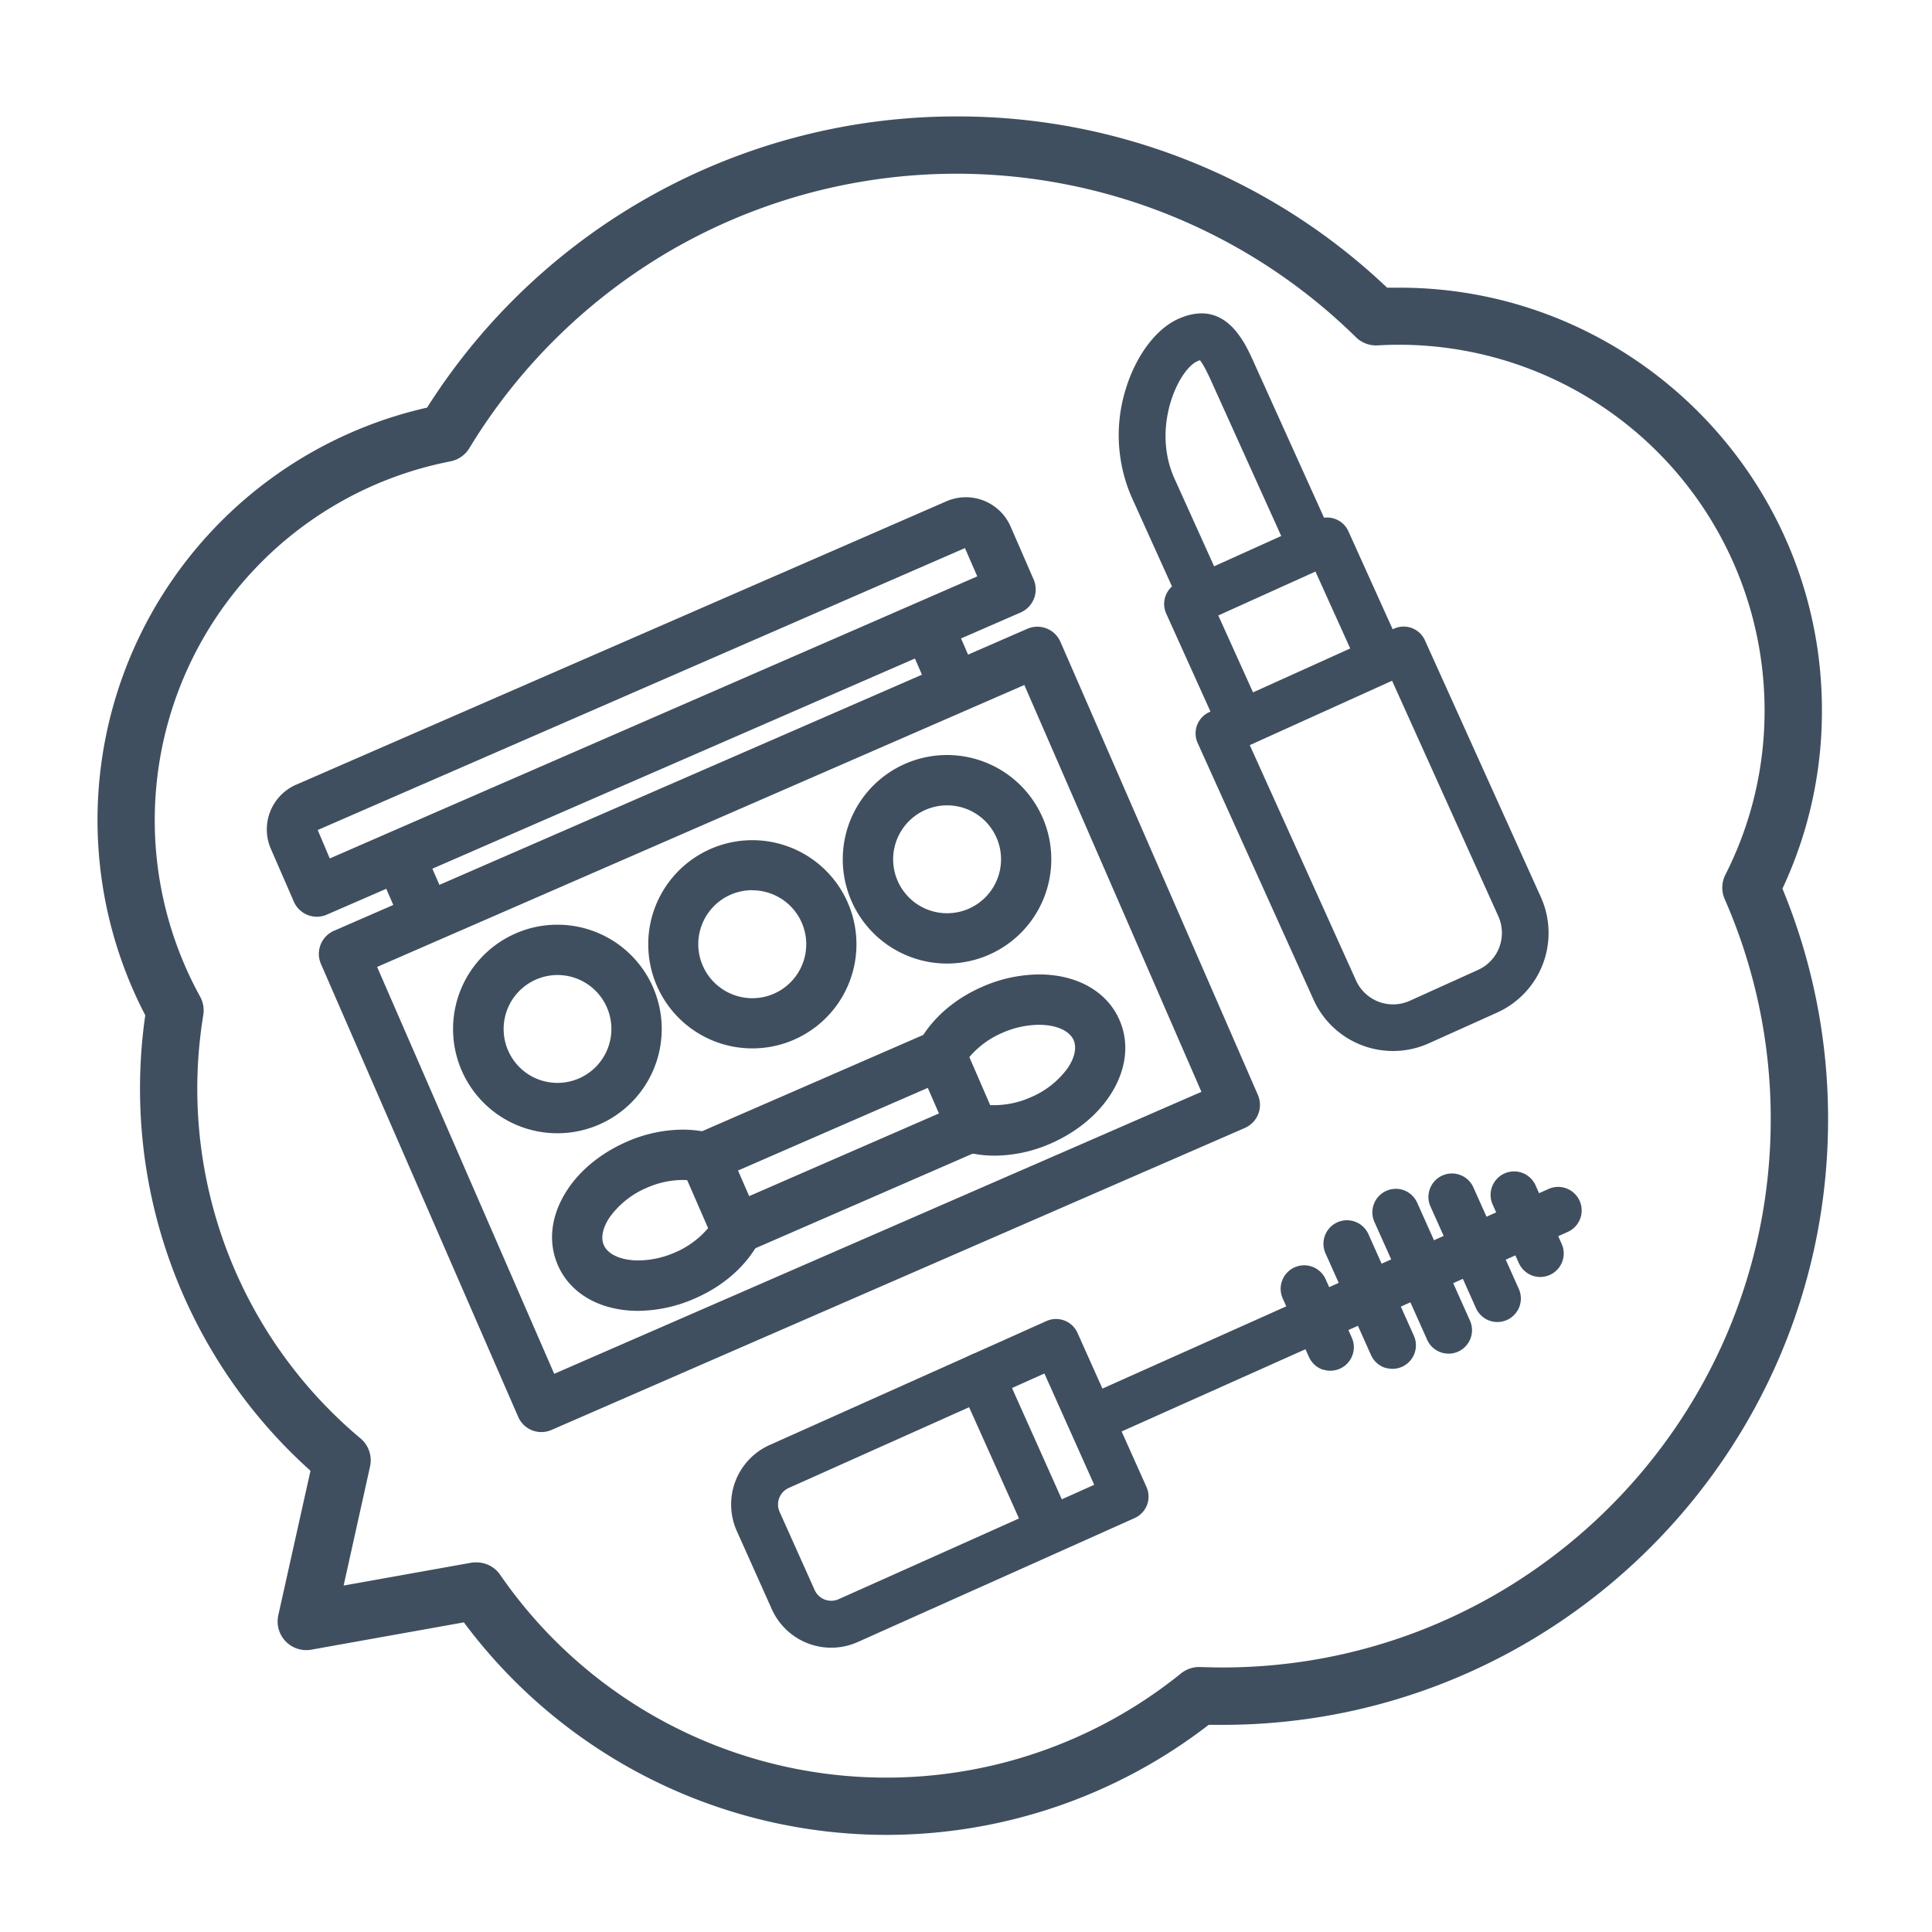
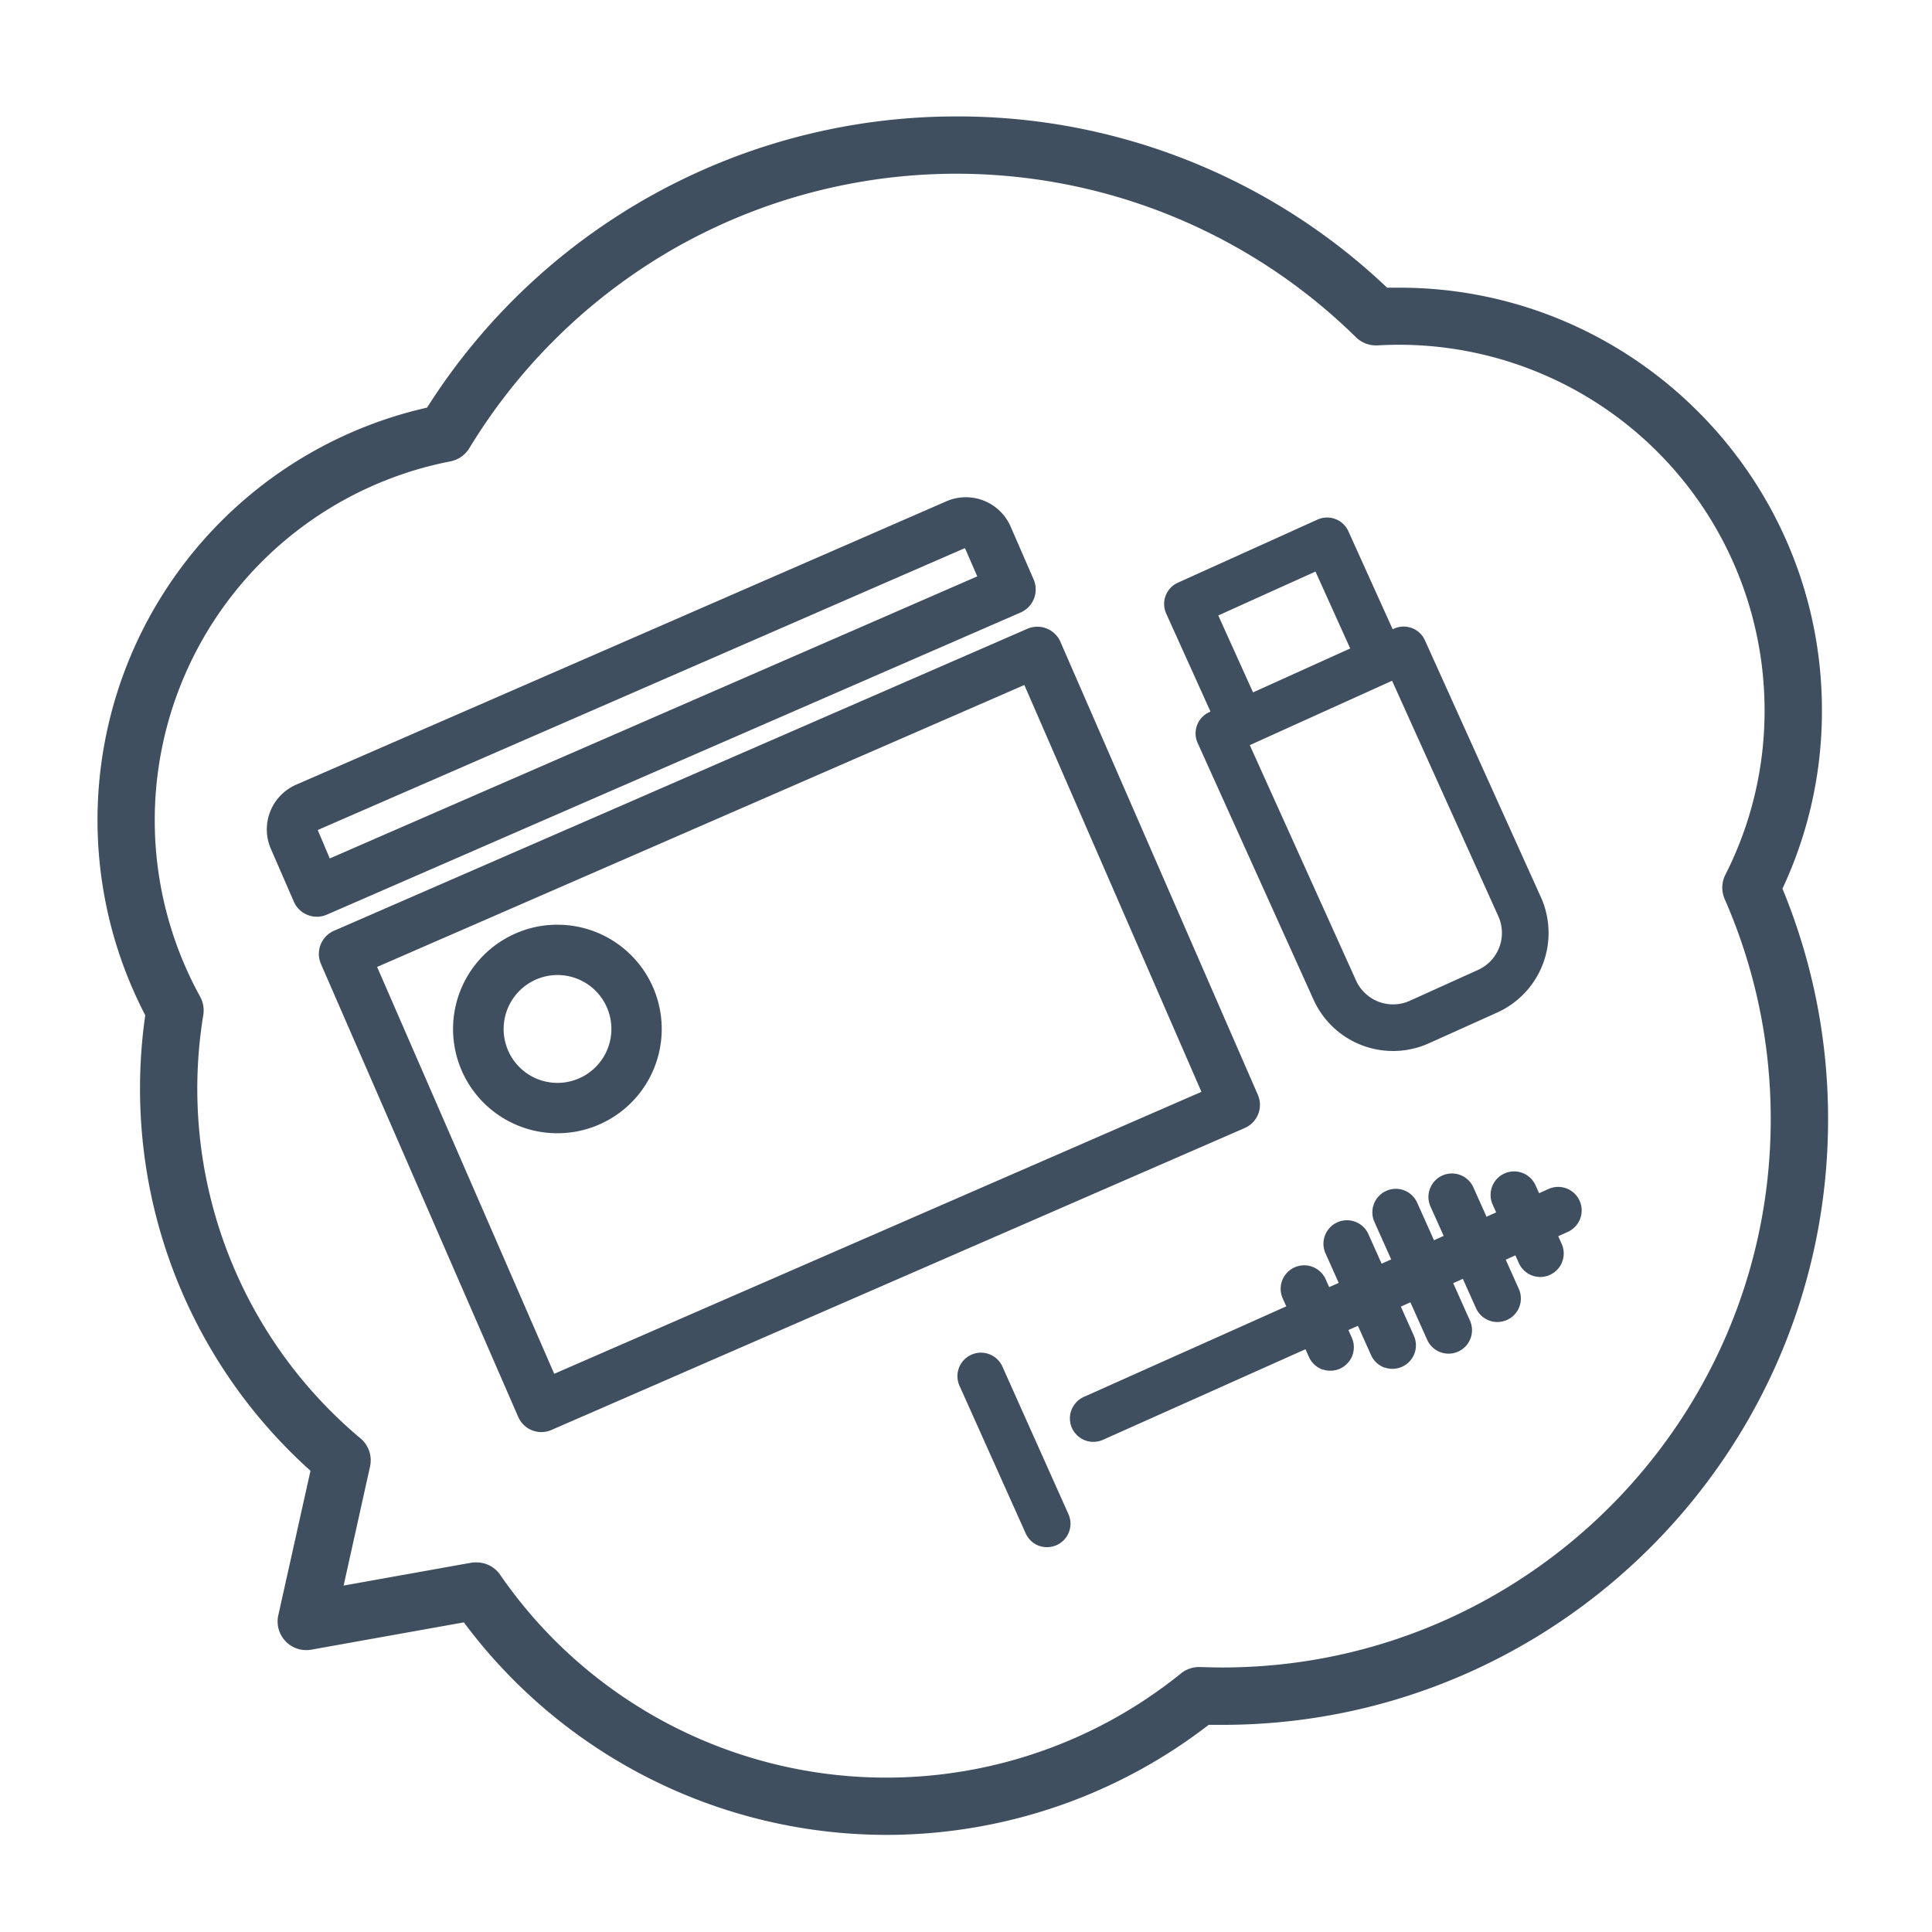
<svg xmlns="http://www.w3.org/2000/svg" width="120" height="120" fill="none">
  <path d="M88.752 64.8a5.418 5.418 0 0 1-7.164-2.704l-7.2-15.948a1.448 1.448 0 0 1 .724-1.916l11.476-5.186a1.448 1.448 0 0 1 1.916.724l7.2 15.948A5.422 5.422 0 0 1 93 62.888L88.752 64.8Zm-4.524-3.896a2.522 2.522 0 0 0 3.332 1.258l4.246-1.92a2.52 2.52 0 0 0 1.258-3.332l-6.6-14.628-8.838 4 6.602 14.622Z" fill="#3F4F5F" />
  <path d="M86.112 41.744a1.452 1.452 0 0 1-1.912-.724l-2.494-5.52-6.036 2.728 2.494 5.52a1.45 1.45 0 0 1-2.64 1.2l-3.09-6.84a1.452 1.452 0 0 1 .724-1.916l8.676-3.92a1.45 1.45 0 0 1 1.916.724l3.09 6.84a1.45 1.45 0 0 1-.728 1.908Z" fill="#3F4F5F" />
-   <path d="M81.985 35.1a1.447 1.447 0 0 1-1.916-.724l-4.84-10.712c-.4-.886-.618-1.2-.704-1.292l-.166.07c-1.164.528-2.85 4.096-1.41 7.284l2.952 6.534a1.448 1.448 0 0 1-1.829 1.958 1.45 1.45 0 0 1-.81-.758l-2.953-6.534a9.629 9.629 0 0 1-.374-6.8c.63-2.042 1.868-3.694 3.232-4.31 2.902-1.312 4.118 1.376 4.7 2.668l4.842 10.714a1.45 1.45 0 0 1-.724 1.902ZM50.32 102.124a4.053 4.053 0 0 1-2.381-2.174l-2.174-4.854a4.046 4.046 0 0 1 2.034-5.342l17.2-7.702a1.458 1.458 0 0 1 1.926.736l4.286 9.574a1.46 1.46 0 0 1-.736 1.928l-17.2 7.7a4.038 4.038 0 0 1-2.954.134ZM49 92.416a1.122 1.122 0 0 0-.576 1.49l2.176 4.854a1.128 1.128 0 0 0 1.49.568l15.874-7.104-3.094-6.914-15.87 7.106Z" fill="#3F4F5F" />
  <path d="M64.566 96.026a1.465 1.465 0 0 1-.858-.784l-4.108-9.16a1.46 1.46 0 1 1 2.662-1.2l4.1 9.162a1.443 1.443 0 0 1 .032 1.114 1.457 1.457 0 0 1-1.836.86l.008.008ZM67.44 89.478a1.465 1.465 0 0 1-.86-.784 1.462 1.462 0 0 1 .736-1.928L96.18 73.85a1.46 1.46 0 1 1 1.2 2.664L68.506 89.43a1.46 1.46 0 0 1-1.068.048Z" fill="#3F4F5F" />
  <path d="M95.199 79.238a1.464 1.464 0 0 1-.86-.784l-1.624-3.63a1.46 1.46 0 1 1 2.662-1.2l1.622 3.638a1.459 1.459 0 0 1-1.8 1.976ZM92.534 82.036a1.468 1.468 0 0 1-.858-.784l-2.824-6.31a1.44 1.44 0 0 1-.032-1.116 1.458 1.458 0 0 1 2.694-.076l2.824 6.31a1.46 1.46 0 0 1-1.8 1.976h-.004ZM89.502 84a1.462 1.462 0 0 1-.858-.784l-3.278-7.324a1.46 1.46 0 0 1 1.8-1.976 1.472 1.472 0 0 1 .858.786l3.278 7.324a1.457 1.457 0 0 1-1.8 1.974ZM86.016 84.952a1.468 1.468 0 0 1-.858-.784l-2.824-6.31a1.46 1.46 0 1 1 2.662-1.2l2.824 6.31a1.46 1.46 0 0 1-1.8 1.976l-.004.008ZM82.16 85.07a1.464 1.464 0 0 1-.858-.784l-1.626-3.63a1.46 1.46 0 1 1 2.662-1.2l1.626 3.63a1.46 1.46 0 0 1-1.8 1.976l-.004.008ZM33.623 88.948a1.566 1.566 0 0 1-1.434-.938L19.935 59.874a1.568 1.568 0 0 1 .8-2.058l43.074-18.76a1.562 1.562 0 0 1 2.056.81L78.127 68a1.564 1.564 0 0 1-.8 2.056l-43.072 18.76c-.2.087-.415.132-.632.132Zm.8-3.618 40.2-17.514-11-25.27-40.2 17.512 11 25.272Z" fill="#3F4F5F" />
  <path d="M34.636 70.388a6.475 6.475 0 0 1-2.6-12.414 6.4 6.4 0 0 1 2.578-.538 6.476 6.476 0 0 1 .022 12.952Zm-.014-9.828a3.353 3.353 0 0 0-1.804 6.171 3.35 3.35 0 1 0 1.804-6.171Z" fill="#3F4F5F" />
-   <path d="M46.736 65.118a6.466 6.466 0 1 1-.012-12.932 6.466 6.466 0 0 1 .012 12.932Zm-.014-9.828a3.353 3.353 0 0 0-1.831 6.16 3.346 3.346 0 0 0 4.953-1.574 3.35 3.35 0 0 0-3.122-4.578v-.008Z" fill="#3F4F5F" />
-   <path d="M58.833 59.848a6.476 6.476 0 1 1-.022-12.952 6.476 6.476 0 1 1 .022 12.952Zm-.014-9.826a3.35 3.35 0 1 0 .014 6.701 3.35 3.35 0 0 0-.014-6.701ZM39.647 81.42c-2.36 0-4.232-1.064-5-2.846-.59-1.356-.448-2.904.4-4.36.8-1.388 2.19-2.562 3.892-3.302a8.748 8.748 0 0 1 3.46-.748c.6-.001 1.197.072 1.778.218a1.571 1.571 0 0 1 1.042.89l1.966 4.528a1.576 1.576 0 0 1-.06 1.372c-.8 1.478-2.2 2.712-3.954 3.472a8.92 8.92 0 0 1-3.524.776Zm2.752-8.13a5.64 5.64 0 0 0-2.226.486 5.464 5.464 0 0 0-2.3 1.824c-.436.64-.57 1.272-.37 1.732.256.59 1.082.956 2.156.956a5.76 5.76 0 0 0 2.264-.494 5.529 5.529 0 0 0 2.058-1.512l-1.296-2.976a2.162 2.162 0 0 0-.286-.016ZM61.8 71.78a7.091 7.091 0 0 1-1.776-.22 1.556 1.556 0 0 1-1.044-.888L57 66.134a1.55 1.55 0 0 1 .06-1.37c.8-1.48 2.2-2.712 3.954-3.474a8.919 8.919 0 0 1 3.524-.766c2.36 0 4.232 1.062 5 2.844 1.19 2.732-.694 6.098-4.29 7.664a8.782 8.782 0 0 1-3.448.748Zm-.296-3.136h.282a5.63 5.63 0 0 0 2.226-.486 5.464 5.464 0 0 0 2.304-1.816c.436-.642.57-1.274.37-1.734-.256-.59-1.082-.956-2.156-.956-.78.01-1.55.178-2.264.496-.794.336-1.499.853-2.058 1.51l1.296 2.986Z" fill="#3F4F5F" />
-   <path d="M45.8 77.878a1.558 1.558 0 0 1-1.454-2.134 1.543 1.543 0 0 1 .83-.86l14.462-6.3a1.563 1.563 0 0 1 1.248 2.866l-14.464 6.298c-.196.086-.408.13-.622.13ZM43.849 73.424a1.562 1.562 0 0 1-1.121-2.648c.142-.148.312-.266.5-.348l14.465-6.298A1.563 1.563 0 1 1 58.934 67L44.47 73.3a1.557 1.557 0 0 1-.621.124ZM25.993 51.977l-2.864 1.248 2.198 5.046 2.864-1.248-2.198-5.046ZM58.831 37.679l-2.864 1.247 2.197 5.046 2.864-1.247-2.197-5.046Z" fill="#3F4F5F" />
-   <path d="m58.712 37.975-2.446 1.065 2.015 4.629 2.446-1.066-2.015-4.628Z" fill="#3F4F5F" />
  <path d="M19.682 56.94A1.56 1.56 0 0 1 18.25 56l-1.428-3.28a3.029 3.029 0 0 1 1.578-3.984l40.384-17.6a3.03 3.03 0 0 1 3.986 1.568l1.428 3.28a1.562 1.562 0 0 1-.8 2.056L20.324 56.8a1.56 1.56 0 0 1-.642.14Zm.8-3.62L60.7 35.8l-.766-1.758-40.2 17.512.748 1.766Z" fill="#3F4F5F" />
  <path d="M55.055 113.968a32.734 32.734 0 0 1-26.242-13.2l-9.478 1.696a1.78 1.78 0 0 1-2.05-2.134l2-8.978A31.87 31.87 0 0 1 8.697 67.6c0-1.52.108-3.036.326-4.54a26.264 26.264 0 0 1 17.504-37.742A38.897 38.897 0 0 1 59.419 7.232a38.694 38.694 0 0 1 26.736 10.636h.764c14.47 0 26.244 11.772 26.244 26.242a25.944 25.944 0 0 1-2.452 11.086 37.379 37.379 0 0 1 2.834 14.338c0 20.736-16.876 37.6-37.62 37.6h-.852a32.76 32.76 0 0 1-20.018 6.834ZM29.601 97.044a1.78 1.78 0 0 1 1.464.768 29.125 29.125 0 0 0 31.69 11.561 29.135 29.135 0 0 0 10.596-5.431c.33-.267.745-.409 1.17-.4.438.014.932.028 1.4.028 18.782 0 34.062-15.276 34.062-34.05a33.911 33.911 0 0 0-2.858-13.674 1.77 1.77 0 0 1 .042-1.516 22.446 22.446 0 0 0 2.434-10.23 22.712 22.712 0 0 0-24.03-22.648 1.782 1.782 0 0 1-1.35-.506 35.4 35.4 0 0 0-42.42-5.468 35.564 35.564 0 0 0-12.648 12.356 1.779 1.779 0 0 1-1.184.824 22.709 22.709 0 0 0-15.542 33.24c.193.349.263.752.2 1.146a28.33 28.33 0 0 0 9.758 26.292 1.777 1.777 0 0 1 .6 1.746l-1.642 7.4 7.956-1.424c.1-.014.201-.018.302-.014Z" fill="#3F4F5F" />
</svg>